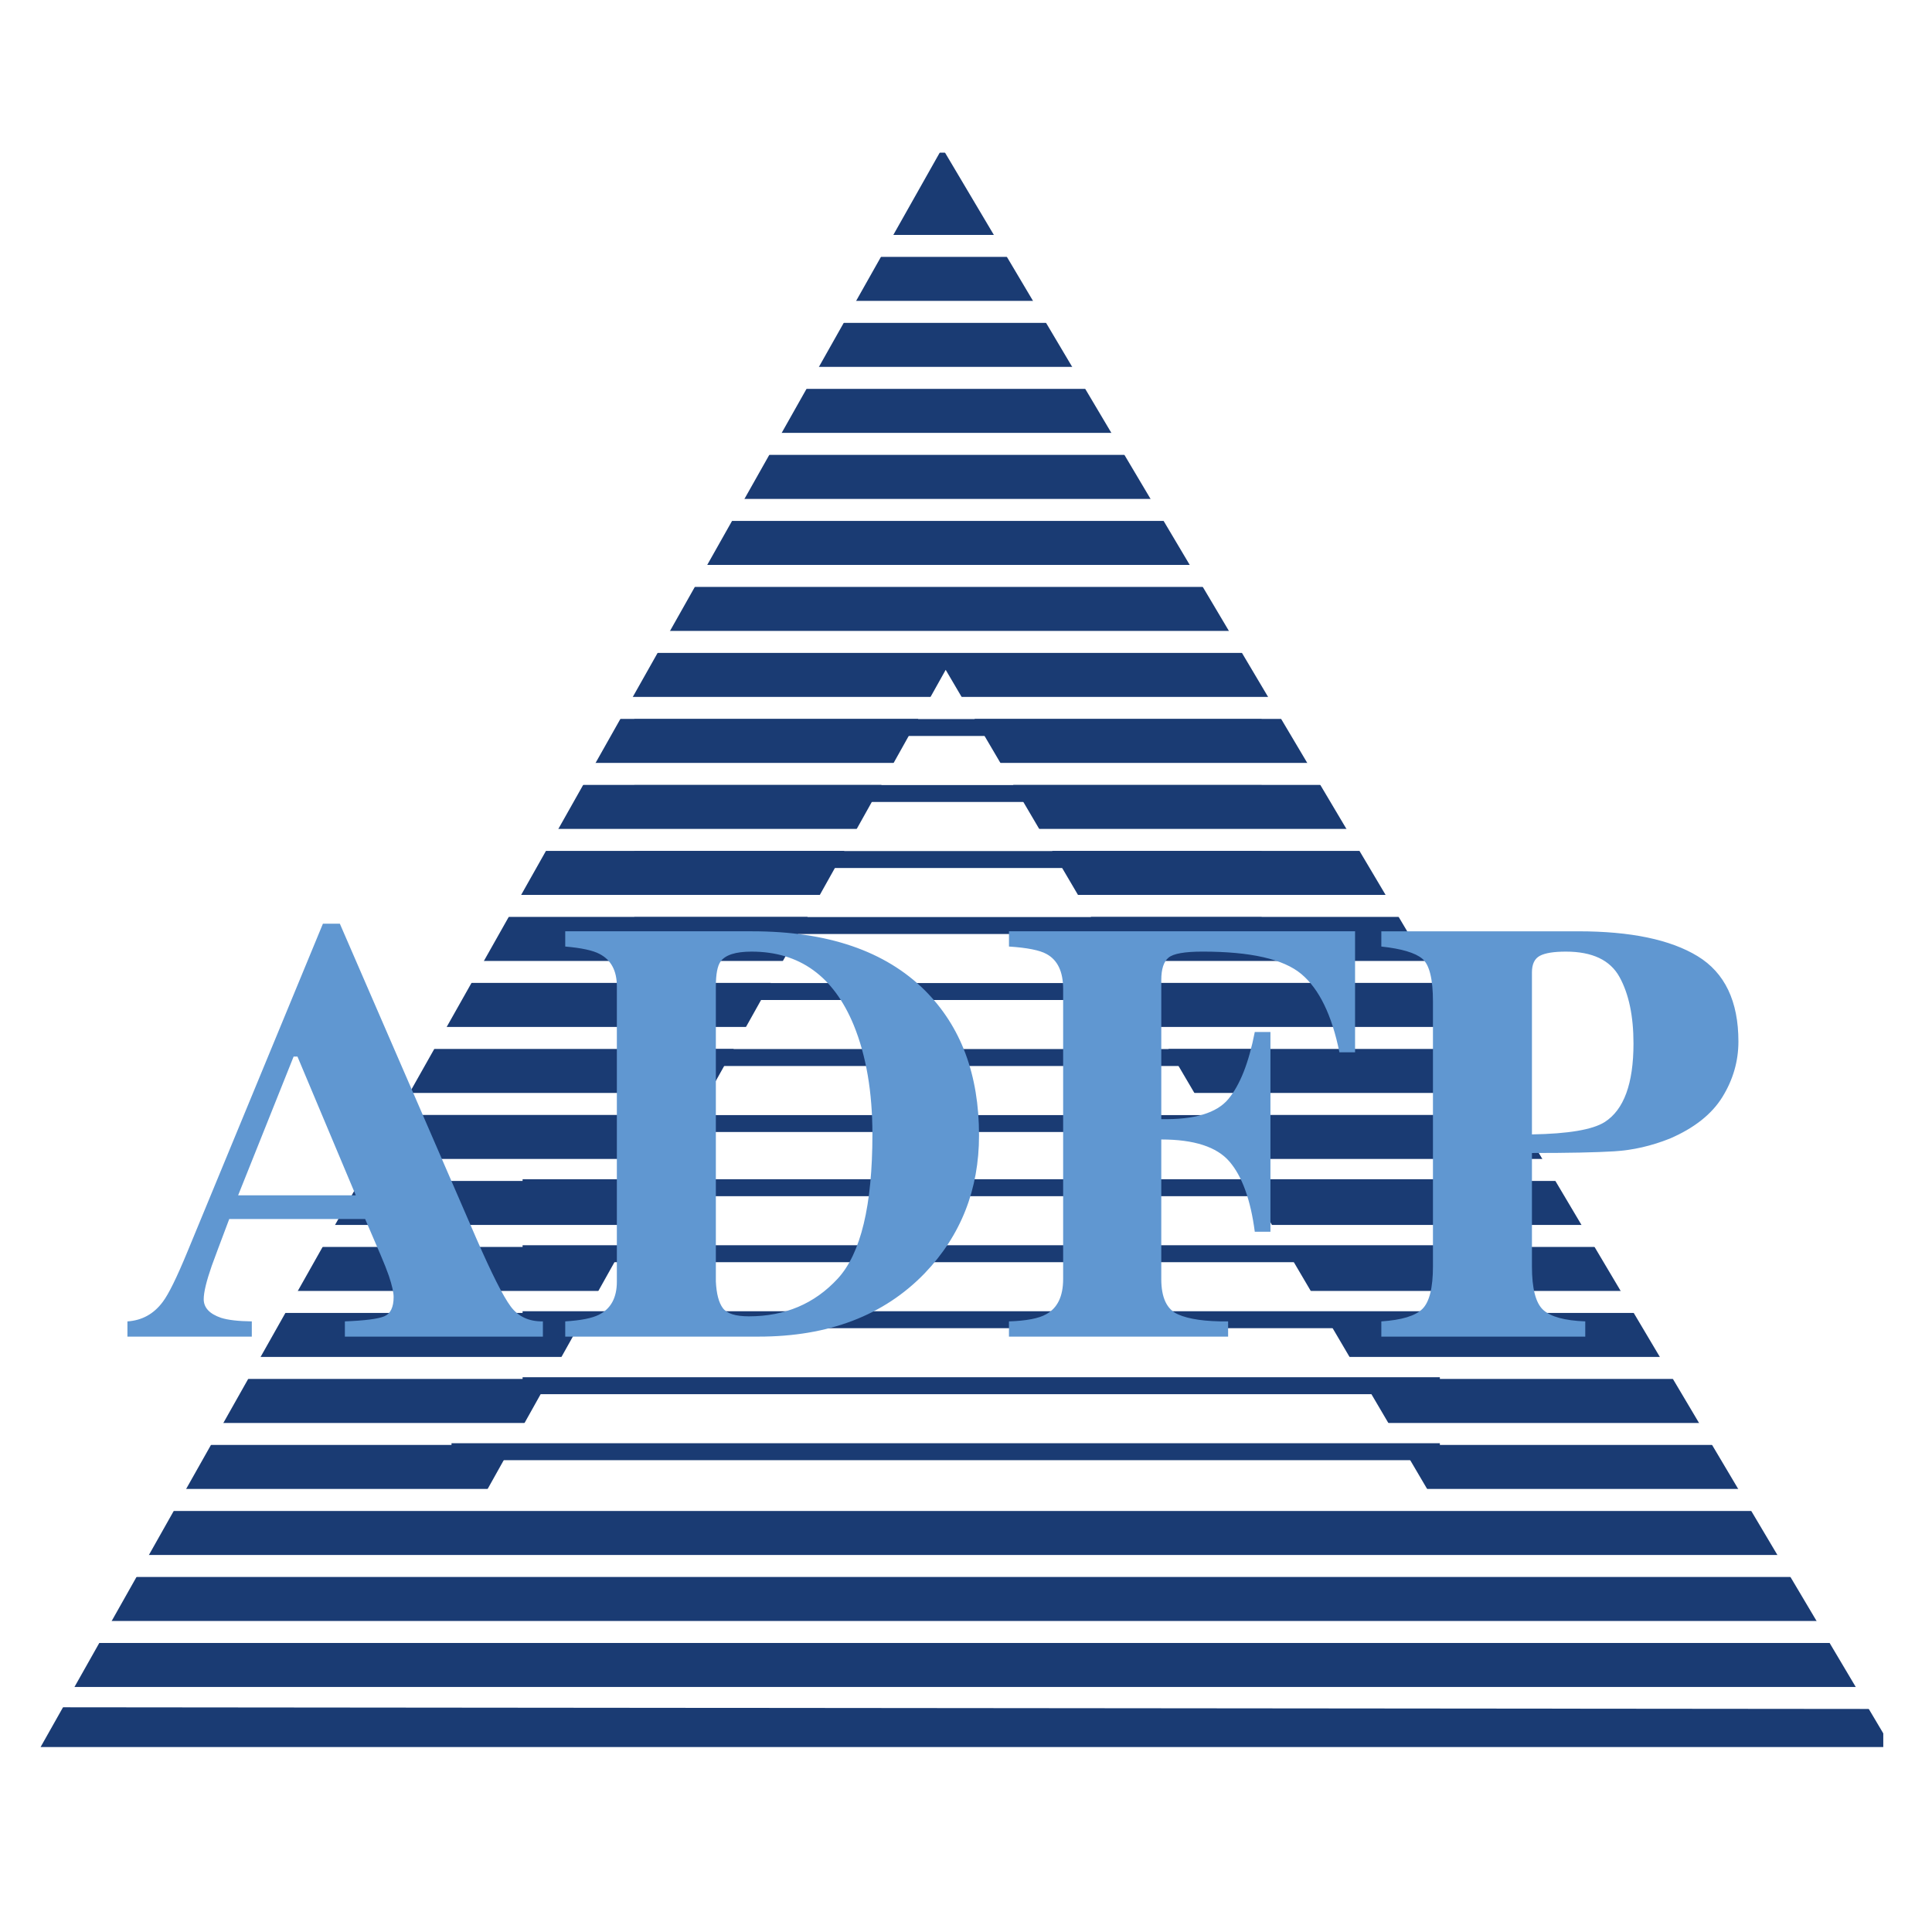
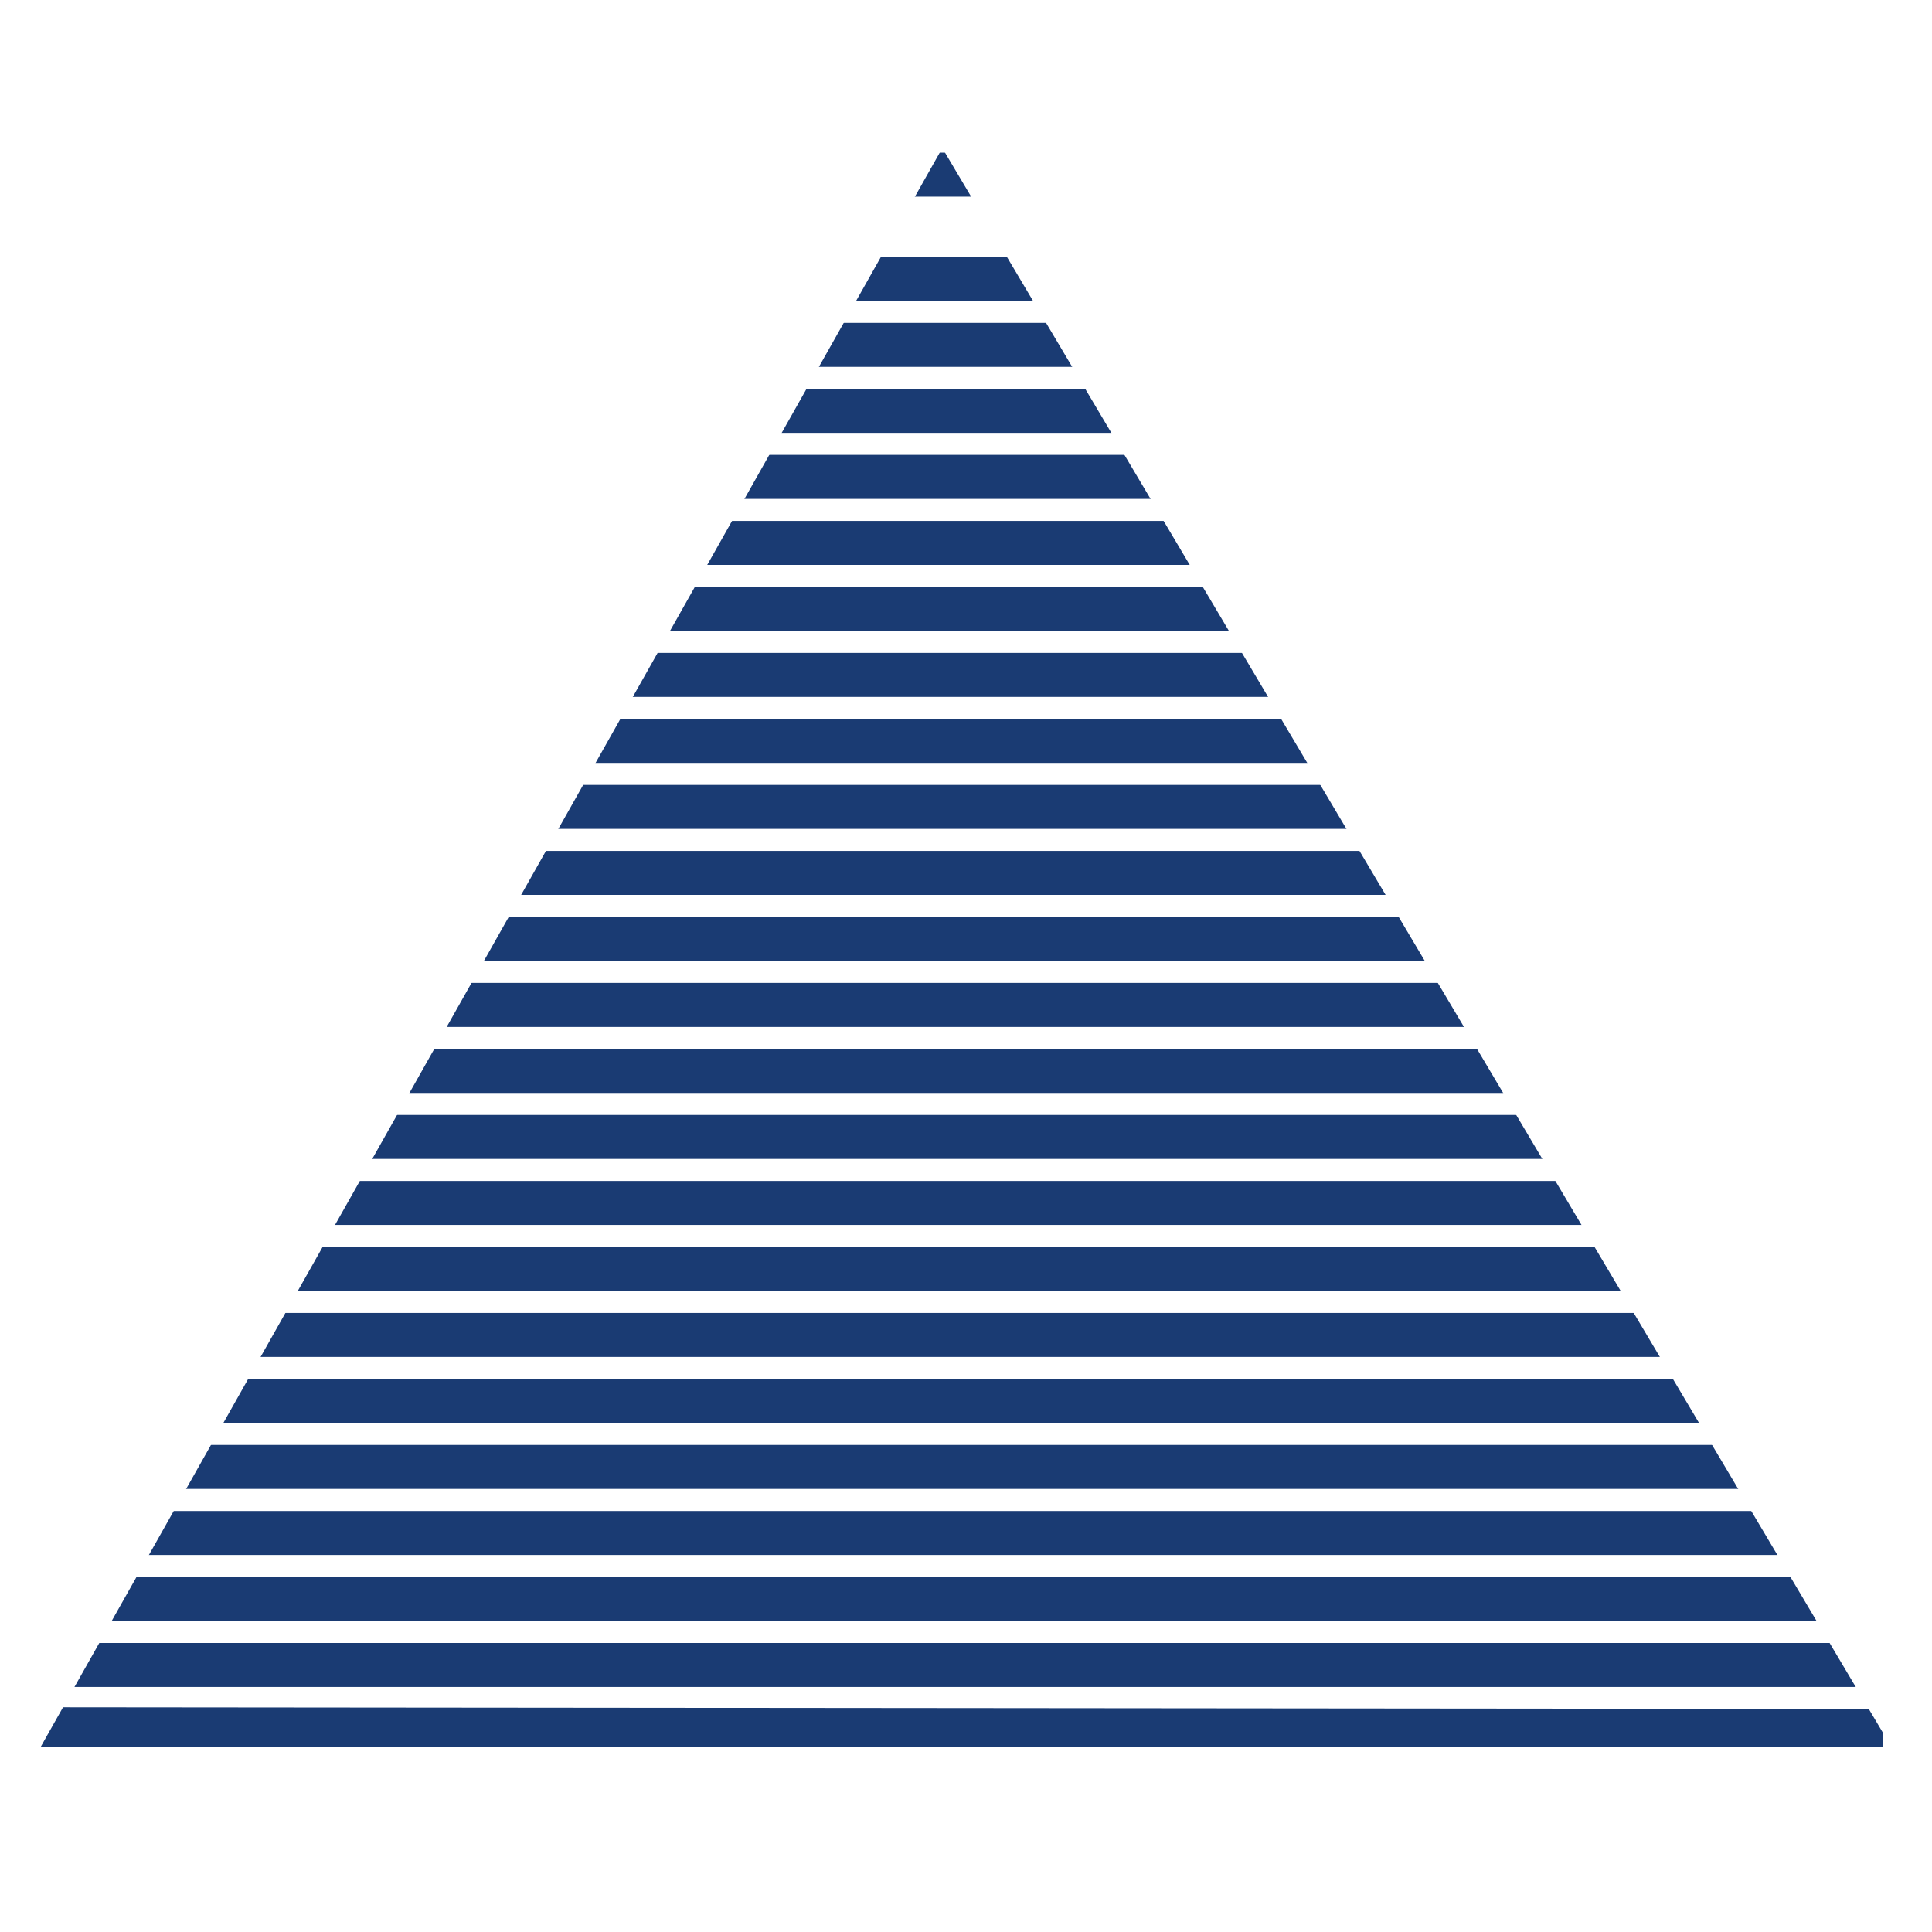
<svg xmlns="http://www.w3.org/2000/svg" width="2500" height="2500" viewBox="0 0 192.756 192.756">
  <path fill-rule="evenodd" clip-rule="evenodd" fill="#fff" d="M0 0h192.756v192.756H0V0z" />
-   <path fill="#1a3b73" d="M5.537 19.044h182.358v4.391H5.537v-4.391z" />
-   <path fill="#1a3b73" d="M6.887 19.044h181.008v4.391H6.887v-4.391z" />
  <path fill="#1a3b73" d="M6.676 15.231h181.008v4.391H6.676v-4.391zM6.887 25.629h181.008v4.391H6.887v-4.391zM6.887 32.215h181.008v4.39H6.887v-4.39zM6.887 38.8h181.008v4.39H6.887V38.8zM6.887 45.385h181.008v4.39H6.887v-4.39zM6.887 51.97h181.008v4.391H6.887V51.97zM6.887 58.555h181.008v4.391H6.887v-4.391zM6.887 65.141h181.008v4.39H6.887v-4.39zM6.887 71.726h181.008v4.39H6.887v-4.39zM6.887 78.311h181.008v4.39H6.887v-4.39zM6.887 84.896h181.008v4.391H6.887v-4.391zM6.887 91.481h181.008v4.391H6.887v-4.391zM6.887 98.066h181.008v4.391H6.887v-4.391zM6.887 104.652h181.008v4.389H6.887v-4.389zM6.887 111.236h181.008v4.391H6.887v-4.391zM6.887 117.822h181.008v4.391H6.887v-4.391zM6.887 124.408h181.008v4.389H6.887v-4.389zM6.887 130.992h181.008v4.391H6.887v-4.391zM6.887 137.578h181.008v4.391H6.887v-4.391zM6.887 144.162h181.008v4.391H6.887v-4.391zM6.887 150.748h181.008v4.391H6.887v-4.391zM6.887 157.334h181.008v4.389H6.887v-4.389zM6.887 163.918h181.008v4.391H6.887v-4.391zM3.51 170.334l184.385.17v4.391l-184.385-.17v-4.391z" />
  <path d="M2.834 9.757v173.241h187.087V9.757H2.834zM4.05 174.303l89.964-159.53 94.691 159.53H4.05z" fill-rule="evenodd" clip-rule="evenodd" fill="#fff" />
-   <path fill-rule="evenodd" clip-rule="evenodd" fill="#fff" d="M94.352 66.829l48.628 82.737H48.086l46.266-82.737z" />
-   <path fill="#1a3b73" d="M63.283 71.74h62.588v1.688H63.283V71.74zM63.283 78.325h62.588v1.689H63.283v-1.689zM63.283 84.91h62.588v1.689H63.283V84.91zM63.283 91.496h62.588v1.688H63.283v-1.688zM63.283 98.08h62.588v1.69H63.283v-1.69zM63.283 104.666h62.588v1.688H63.283v-1.688zM63.283 111.252h62.588v1.687H63.283v-1.687zM52.139 117.652h91.517v1.69H52.139v-1.69zM52.139 124.238h91.517v1.69H52.139v-1.69zM52.139 130.824h91.517v1.688H52.139v-1.688zM52.139 137.408h91.517v1.69H52.139v-1.69zM45.047 143.994h98.609v1.688H45.047v-1.688z" />
-   <path d="M23.758 119.258l5.537-13.846h.382l5.82 13.846H23.758zm-11.046 14.097h12.411v-1.52c-1.361-.018-2.381-.137-3.062-.354-1.158-.393-1.736-1.014-1.736-1.861 0-.688.268-1.801.803-3.336.26-.719.842-2.271 1.744-4.664H36.43l1.558 3.621c.339.791.608 1.475.809 2.049.316.951.476 1.654.476 2.109 0 1.029-.314 1.674-.939 1.932-.627.258-1.936.426-3.925.504v1.52h19.756v-1.52c-1.391.021-2.464-.479-3.219-1.498-.755-1.02-1.897-3.281-3.426-6.787L33.906 92.157h-1.688L18.71 124.86c-1.068 2.592-1.891 4.266-2.464 5.018-.892 1.209-2.068 1.861-3.533 1.959v1.518h-.001zM71.421 127.846V98.428c0-1.23.157-2.064.474-2.502.475-.654 1.503-.983 3.083-.983 4.781 0 8.18 2.442 10.196 7.325 1.244 3.039 1.867 6.672 1.867 10.898 0 7.109-1.157 11.912-3.468 14.412-2.311 2.502-5.265 3.752-8.861 3.752-1.324 0-2.188-.273-2.593-.818-.407-.547-.64-1.434-.698-2.666zm-15.027 5.509H75.68c6.974 0 12.499-2.104 16.573-6.316 3.617-3.775 5.425-8.365 5.425-13.768 0-6.039-1.799-10.857-5.395-14.453-3.955-3.935-9.698-5.902-17.229-5.902h-18.66v1.52c1.625.14 2.77.388 3.434.745 1.144.598 1.716 1.672 1.716 3.223v29.465c0 1.611-.603 2.715-1.807 3.311-.684.34-1.797.559-3.343.656v1.519zM100.666 131.836c1.742-.059 2.979-.297 3.711-.715 1.127-.613 1.693-1.785 1.693-3.512V98.664c0-1.725-.555-2.887-1.662-3.484-.674-.377-1.922-.625-3.742-.744v-1.52h34.529v12.074h-1.561c-.752-3.717-2.02-6.32-3.799-7.811-1.781-1.492-5.064-2.237-9.85-2.237-1.781 0-2.912.199-3.396.598-.486.398-.727 1.143-.727 2.239v13.879c3.297.061 5.527-.609 6.689-2.004 1.162-1.396 2.043-3.625 2.639-6.691h1.562v19.926h-1.562c-.416-3.186-1.258-5.516-2.518-6.99-1.264-1.477-3.533-2.213-6.811-2.213v13.926c0 1.846.547 3.016 1.645 3.512 1.096.496 2.771.734 5.023.713v1.52h-21.865v-1.521h.002zM152.842 113.18V97.008c0-.816.264-1.366.789-1.646.523-.28 1.391-.419 2.6-.419 2.633 0 4.414.844 5.346 2.53.932 1.688 1.396 3.898 1.396 6.633 0 4.014-.961 6.629-2.881 7.846-1.209.759-3.625 1.167-7.25 1.228zm-15.028 20.175h20.348v-1.52c-2.051-.078-3.449-.461-4.197-1.146s-1.123-2.133-1.123-4.34v-11.314c3.633 0 6.371-.055 8.217-.168 1.846-.111 3.691-.533 5.537-1.268 2.441-1.051 4.191-2.436 5.254-4.16 1.061-1.723 1.592-3.566 1.592-5.527 0-4.021-1.357-6.859-4.072-8.514-2.715-1.654-6.68-2.481-11.891-2.481h-19.664v1.52c2.018.217 3.383.623 4.09 1.216.707.593 1.061 2.017 1.061 4.271v26.426c0 2.127-.35 3.539-1.047 4.236-.695.695-2.064 1.113-4.104 1.25v1.519h-.001z" fill-rule="evenodd" clip-rule="evenodd" fill="#6097d1" />
</svg>